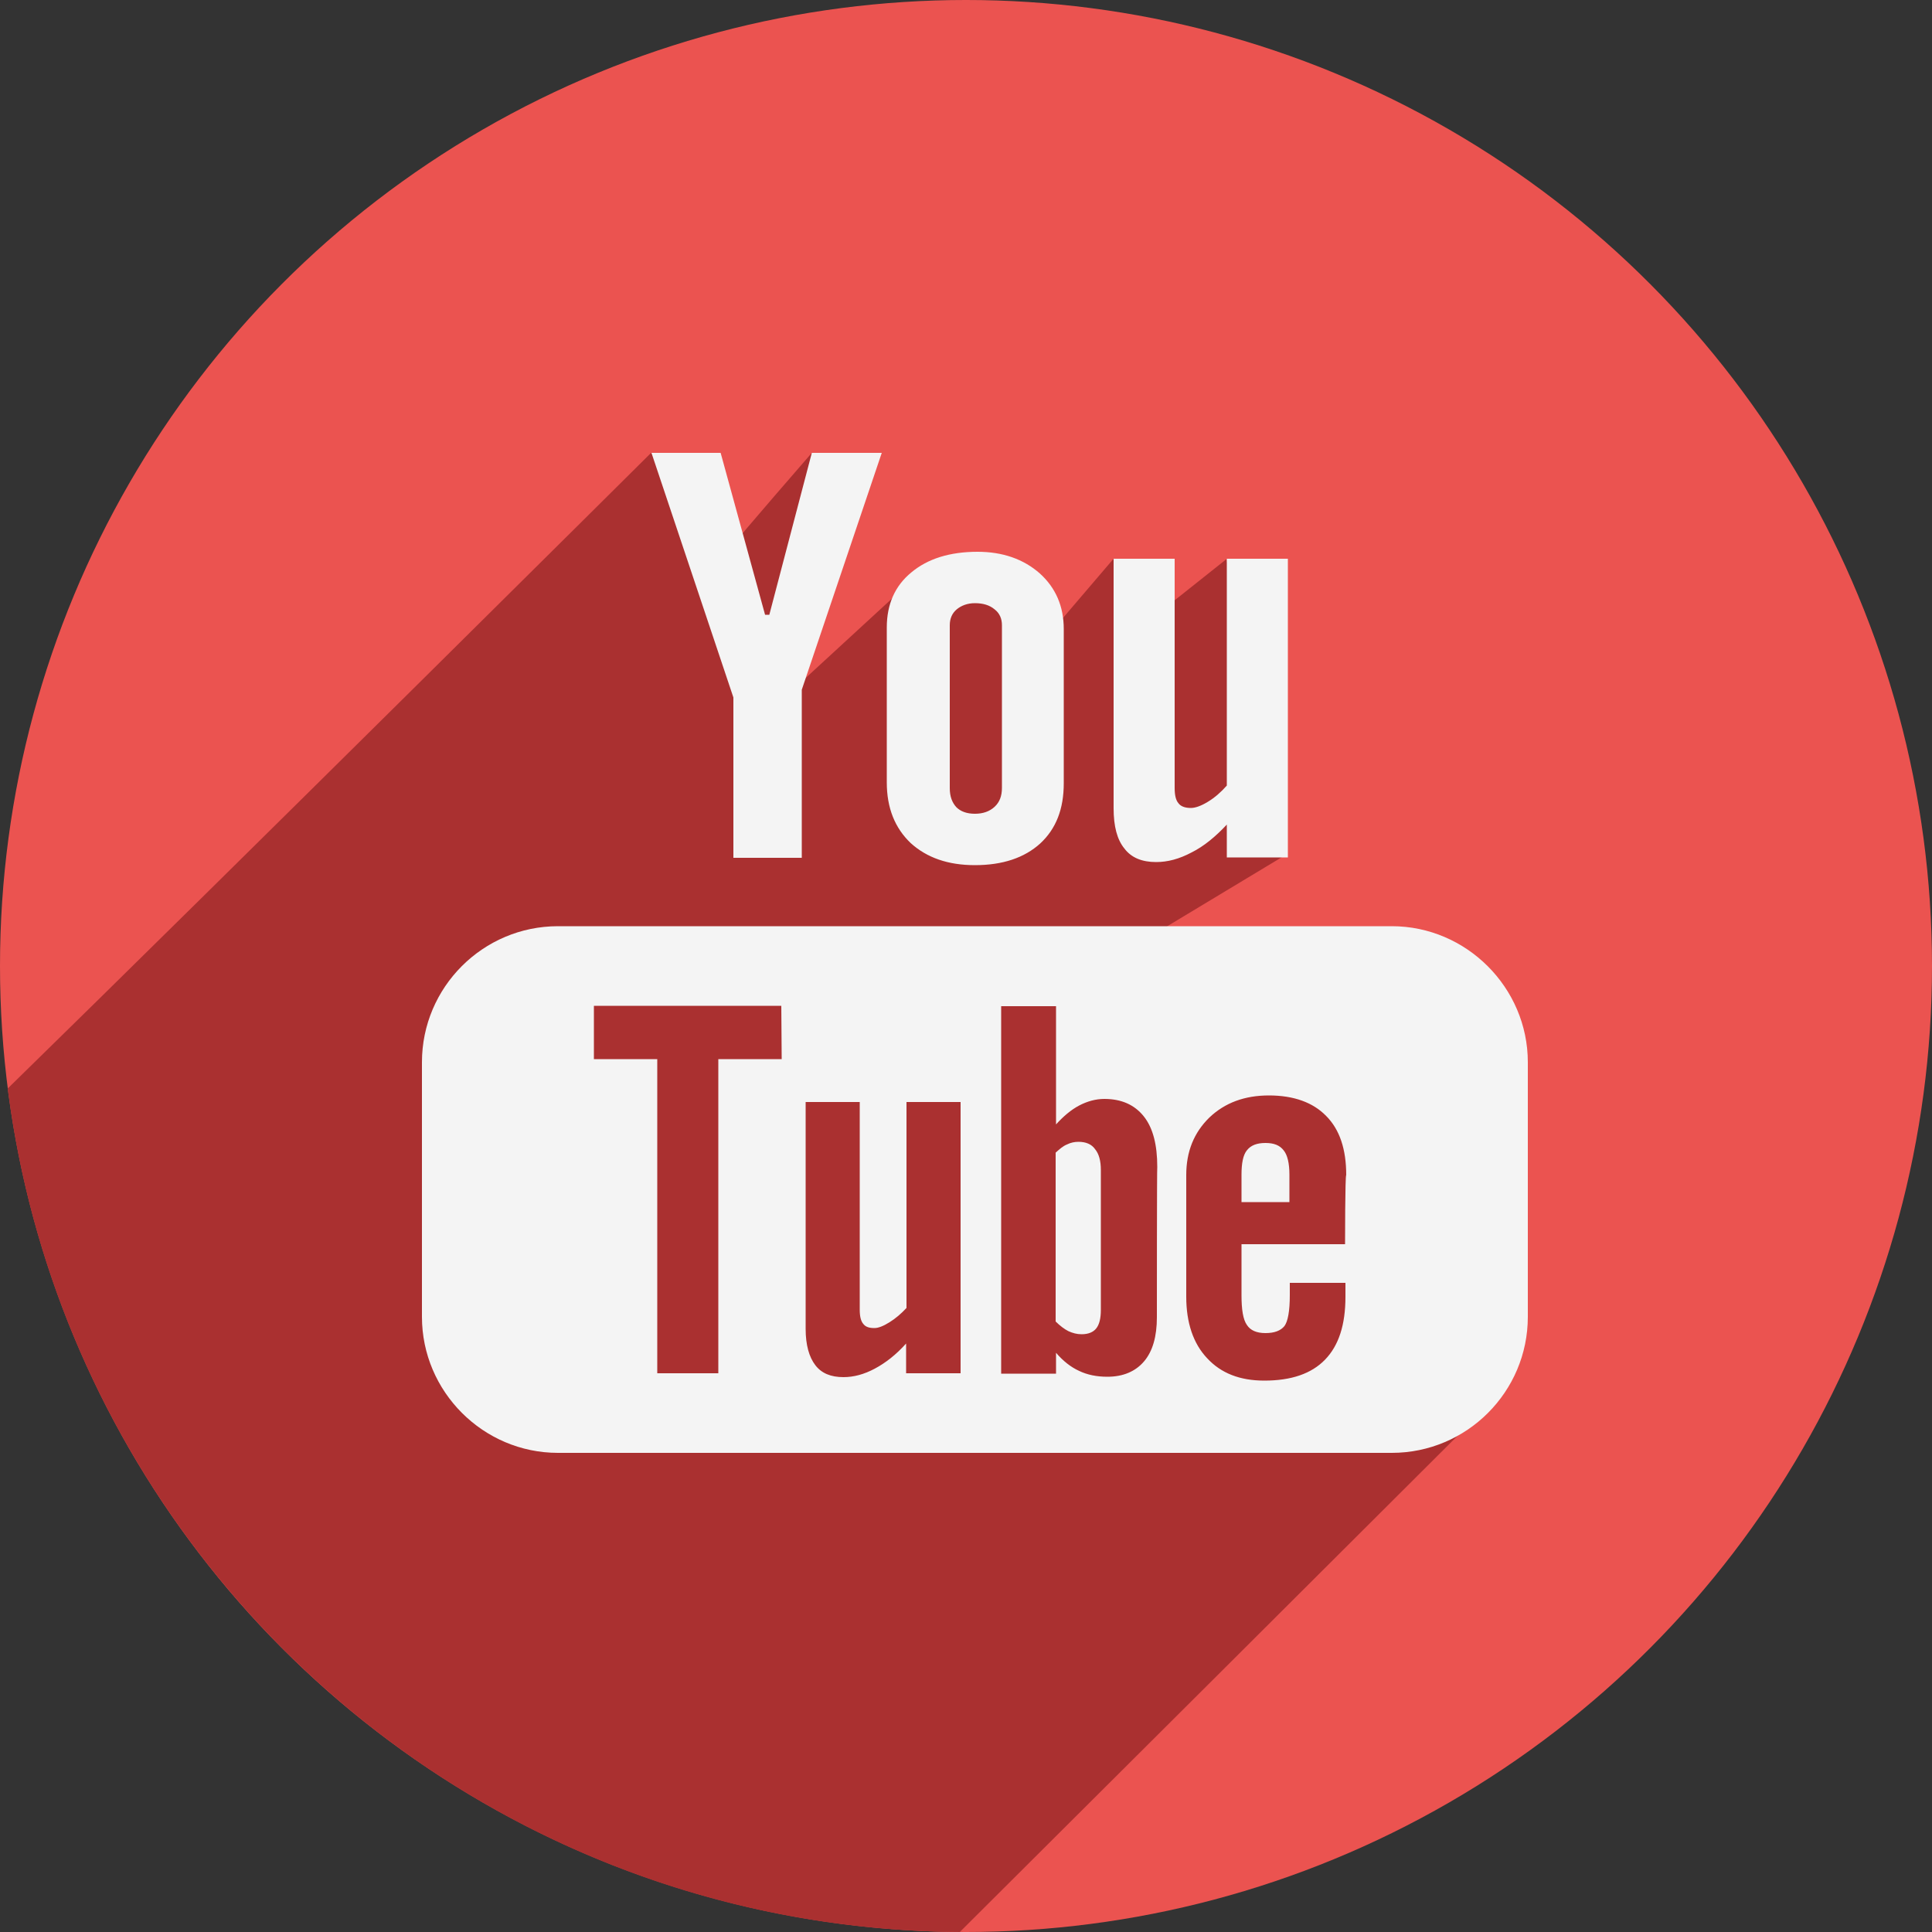
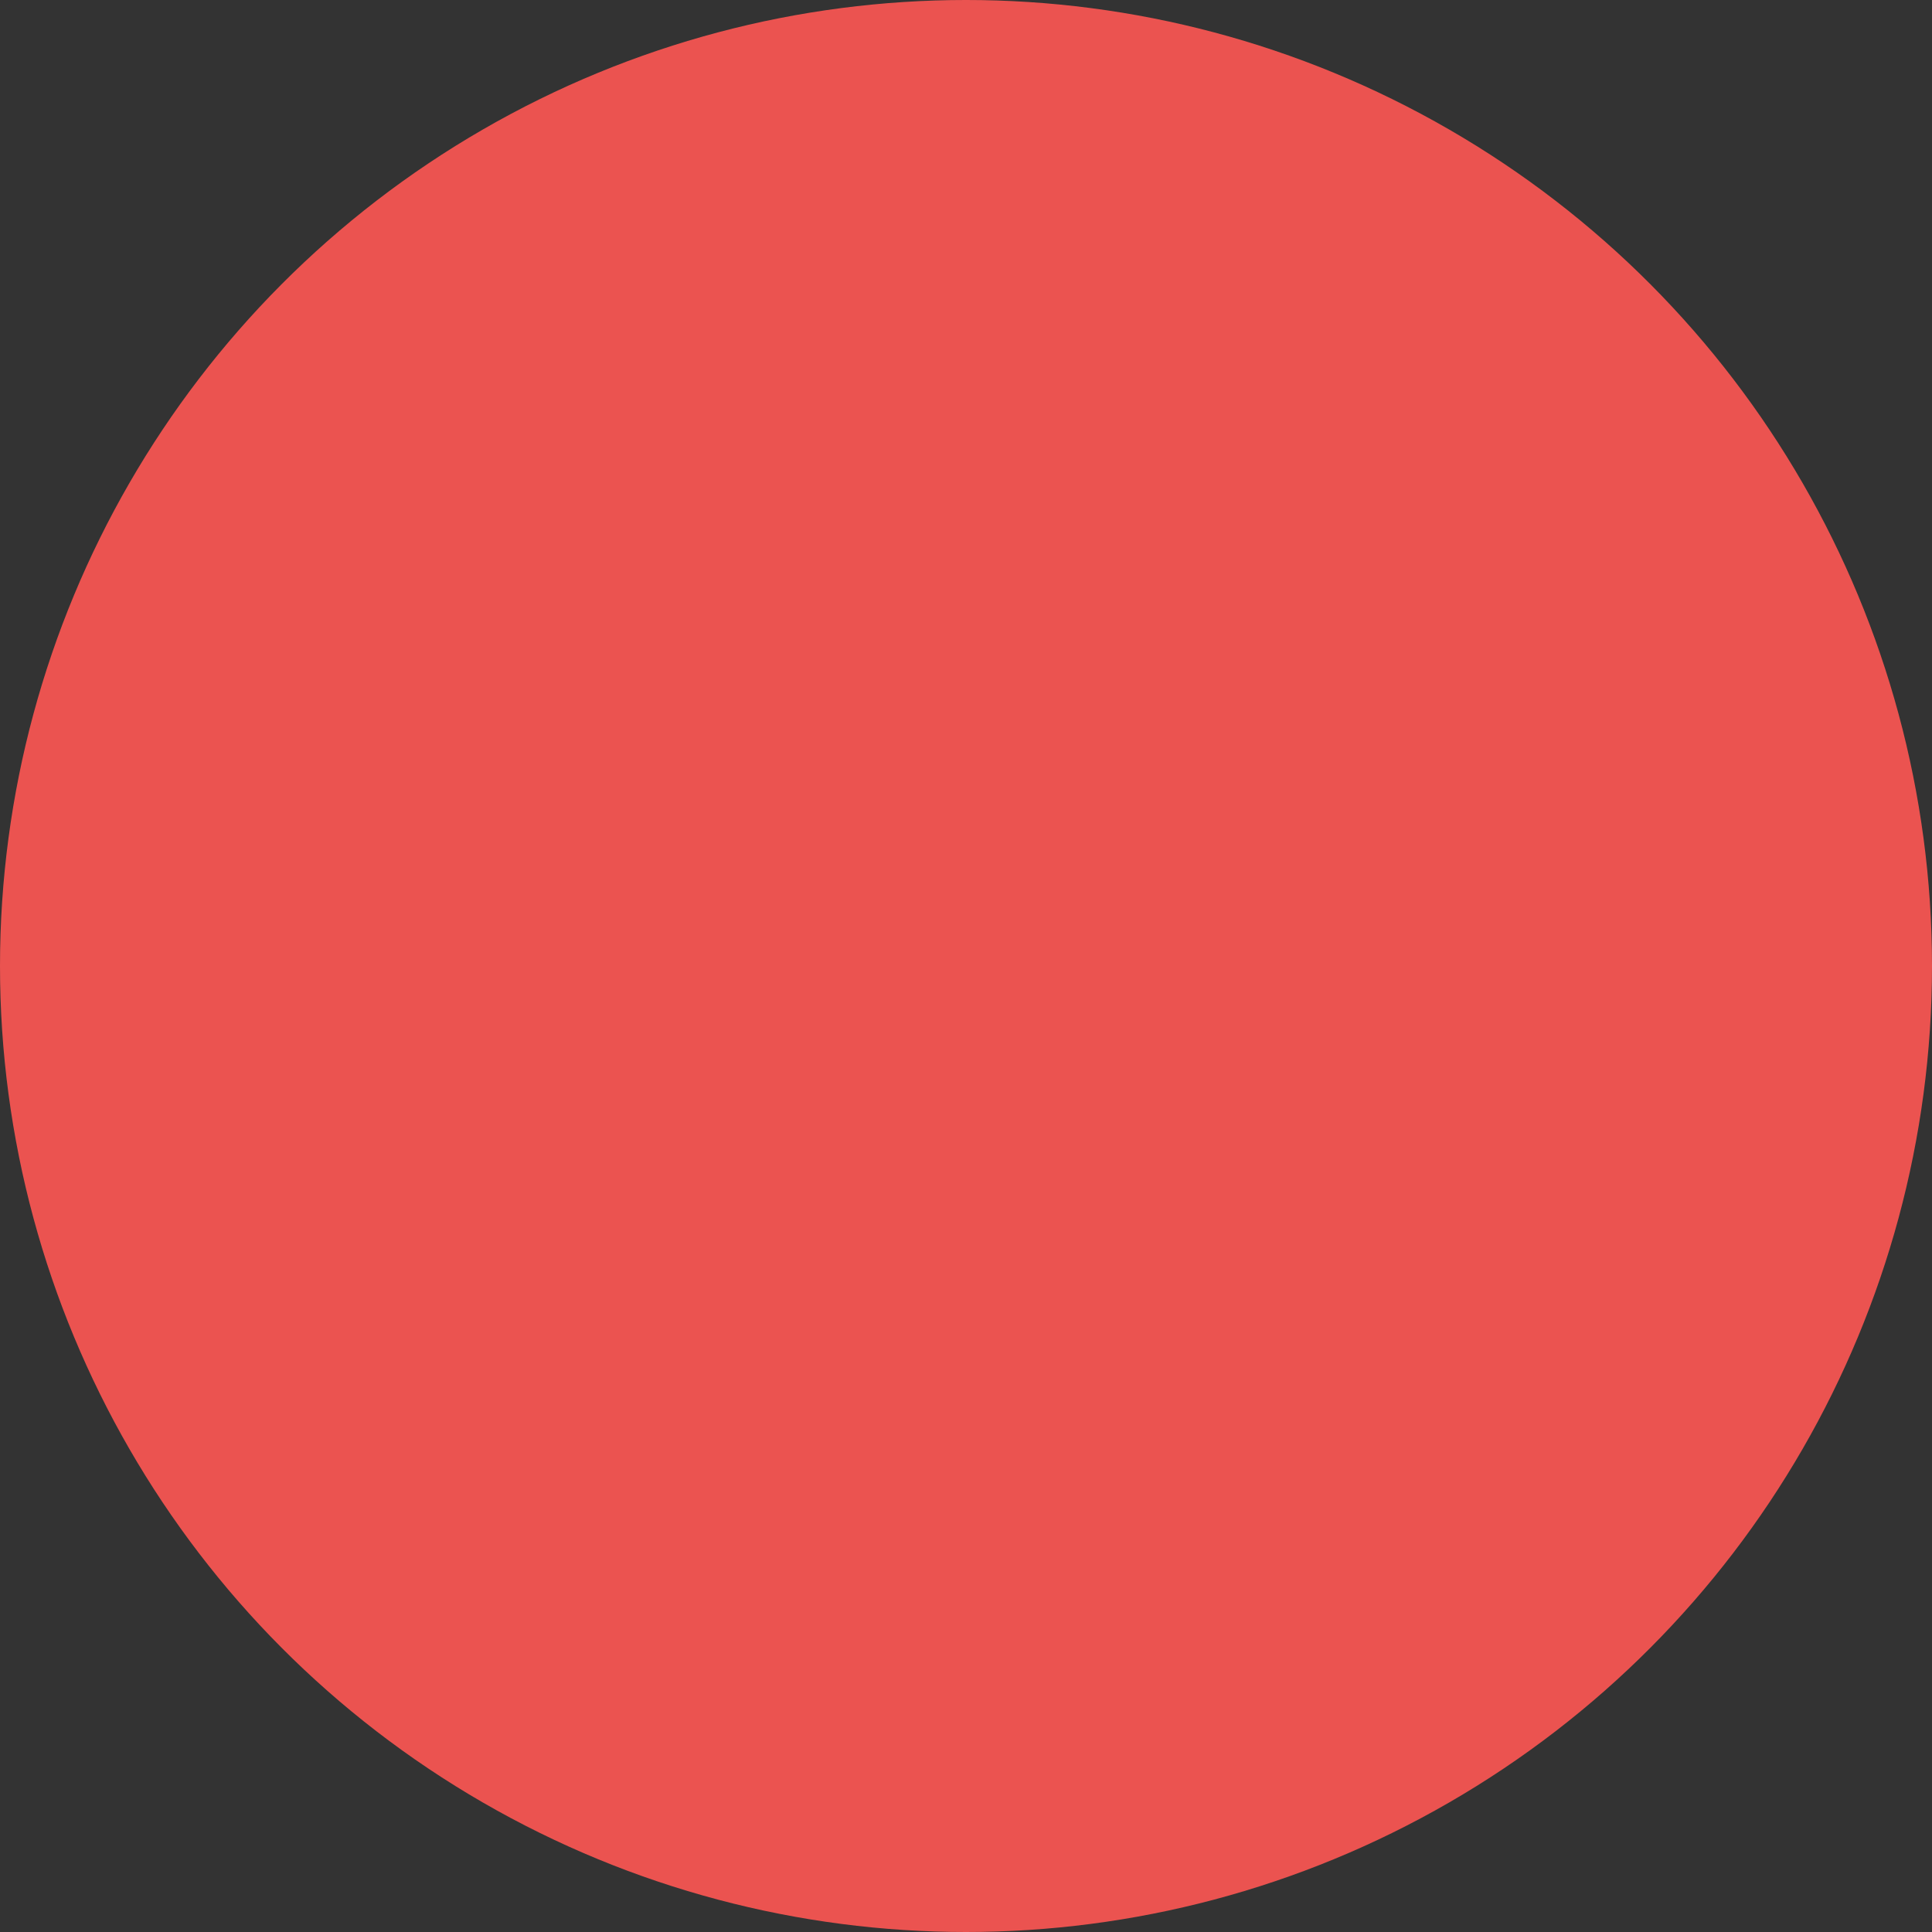
<svg xmlns="http://www.w3.org/2000/svg" version="1.1" id="Arrow_1_" x="0px" y="0px" width="500px" height="500px" viewBox="0 0 500 500" enable-background="new 0 0 500 500" xml:space="preserve">
  <rect x="0" y="0" width="500" height="500" fill="#333333" stroke="none" />
  <g>
    <g id="Shape_163_copy_2_2_">
      <circle fill="#EB5350" cx="250" cy="250" r="250" />
    </g>
    <g>
-       <path fill="#AA3030" d="M372.2,278.5l-81.9-31.7l42.5-25.6l-15.4-76.5l-16.1,12.8l-13.2-12.8l-16.4,19.2l-25.5-15.2l-14.8,5.7    c0,0-12.2,11.2-30,27.6l-15.1-42.2l-17.8-22.6c0,0-108.8,108.1-166.5,164.5C17.6,404.3,121.8,499.2,248.4,500    c45.1-44.9,93-92.7,129.7-129.3c17.5-17.4-8.6-48.7-8.6-48.7L372.2,278.5z" />
-       <path fill="#AA3030" d="M210.1,117.2c0,0-19.9,22.9-19.5,22.8c0.4-0.1,6.8,21.7,6.8,21.7l3.8,2.5l8.1-14.1l3.3-22.4L210.1,117.2z" />
-     </g>
+       </g>
    <g id="Shape_11_copy_4_">
-       <path fill="#F4F4F4" d="M252.3,223.9c7.2,0,12.8-1.9,16.9-5.6c4.1-3.8,6.1-8.9,6.1-15.6v-39.9c0-5.9-2.1-10.7-6.2-14.4    c-4.2-3.7-9.6-5.6-16.1-5.6c-7.2,0-12.9,1.8-17.1,5.3c-4.3,3.5-6.4,8.3-6.4,14.3v40.1c0,6.6,2.1,11.8,6.2,15.7    C239.9,222,245.4,223.9,252.3,223.9z M245.8,161.8c0-1.7,0.6-3.1,1.8-4.1c1.2-1,2.8-1.6,4.7-1.6c2.1,0,3.8,0.5,5.1,1.6    c1.3,1,1.9,2.4,1.9,4.1v42.1c0,2.1-0.6,3.7-1.9,4.9c-1.3,1.2-3,1.8-5.1,1.8c-2.1,0-3.7-0.6-4.8-1.7c-1.1-1.2-1.7-2.8-1.7-4.9    V161.8z M299.2,223.1c3,0,6-0.8,9.2-2.5c3.2-1.6,6.2-4.1,9.1-7.2v8.5h15.8v-77.3h-15.8v58.7c-1.5,1.7-3.1,3.1-4.9,4.2    c-1.8,1.1-3.3,1.6-4.4,1.6c-1.5,0-2.6-0.4-3.2-1.2c-0.7-0.8-1-2.1-1-4v-59.3h-15.8v64.6c0,4.6,0.9,8.1,2.8,10.4    C292.8,222,295.6,223.1,299.2,223.1z M189.7,222h17.8v-43.5l20.7-61.3h-18.1l-11,41.9H198l-11.5-41.9h-17.9l21.2,63.3V222z     M360.2,239.7H144.4c-19.4,0-35.2,15.8-35.2,35.2v65.9c0,19.3,15.8,35.2,35.2,35.2h215.8c19.4,0,35.2-15.8,35.2-35.2v-65.9    C395.4,255.6,379.5,239.7,360.2,239.7z M202.3,274.1h-16.4v81.3h-15.8v-81.3h-16.4v-13.8h48.5L202.3,274.1L202.3,274.1z     M248.5,355.4h-14v-7.7c-2.6,2.9-5.3,5-8.1,6.5c-2.8,1.5-5.5,2.2-8.1,2.2c-3.3,0-5.7-1-7.3-3.1c-1.6-2.1-2.5-5.2-2.5-9.4v-58.7h14    v53.8c0,1.7,0.3,2.9,0.9,3.6c0.6,0.8,1.5,1.1,2.9,1.1c1,0,2.3-0.5,3.9-1.5c1.6-1,3-2.2,4.4-3.7v-53.3h14V355.4z M299.4,340.9    c0,5-1.1,8.8-3.3,11.4c-2.2,2.6-5.4,4-9.5,4c-2.8,0-5.2-0.5-7.3-1.5c-2.2-1-4.2-2.6-6-4.7v5.4h-14.2v-95.1h14.2v30.6    c1.9-2.1,3.9-3.8,6-4.9c2.1-1.1,4.3-1.7,6.5-1.7c4.4,0,7.8,1.5,10.2,4.5c2.4,3,3.5,7.4,3.5,13.1    C299.4,302,299.4,340.9,299.4,340.9z M348.1,322h-26.8v13.2c0,3.7,0.4,6.3,1.4,7.7c0.9,1.4,2.5,2.1,4.8,2.1c2.3,0,3.9-0.6,4.9-1.8    c0.9-1.2,1.4-3.9,1.4-8V332h14.4v3.6c0,7.2-1.7,12.6-5.3,16.3c-3.5,3.6-8.7,5.4-15.7,5.4c-6.3,0-11.2-1.9-14.8-5.8    c-3.6-3.8-5.4-9.2-5.4-15.9v-31.5c0-6.1,2-11,6-14.9c4-3.8,9.1-5.7,15.4-5.7c6.4,0,11.4,1.8,14.8,5.3c3.5,3.5,5.2,8.6,5.2,15.3    C348.1,304.1,348.1,322,348.1,322z M279.1,295.5c-1,0-2,0.2-3,0.7c-1,0.4-1.9,1.2-2.9,2.1v43.7c1.1,1.1,2.3,2,3.3,2.5    c1.1,0.5,2.2,0.8,3.4,0.8c1.7,0,3-0.5,3.8-1.5c0.8-1,1.2-2.6,1.2-4.8v-36.2c0-2.4-0.5-4.2-1.5-5.4    C282.5,296.1,281,295.5,279.1,295.5z M327.5,295.8c-2.2,0-3.8,0.6-4.8,1.9c-1,1.2-1.4,3.4-1.4,6.3v7.1h12.4V304    c0-2.9-0.5-5.1-1.5-6.3C331.2,296.4,329.7,295.8,327.5,295.8z" />
-     </g>
+       </g>
  </g>
</svg>